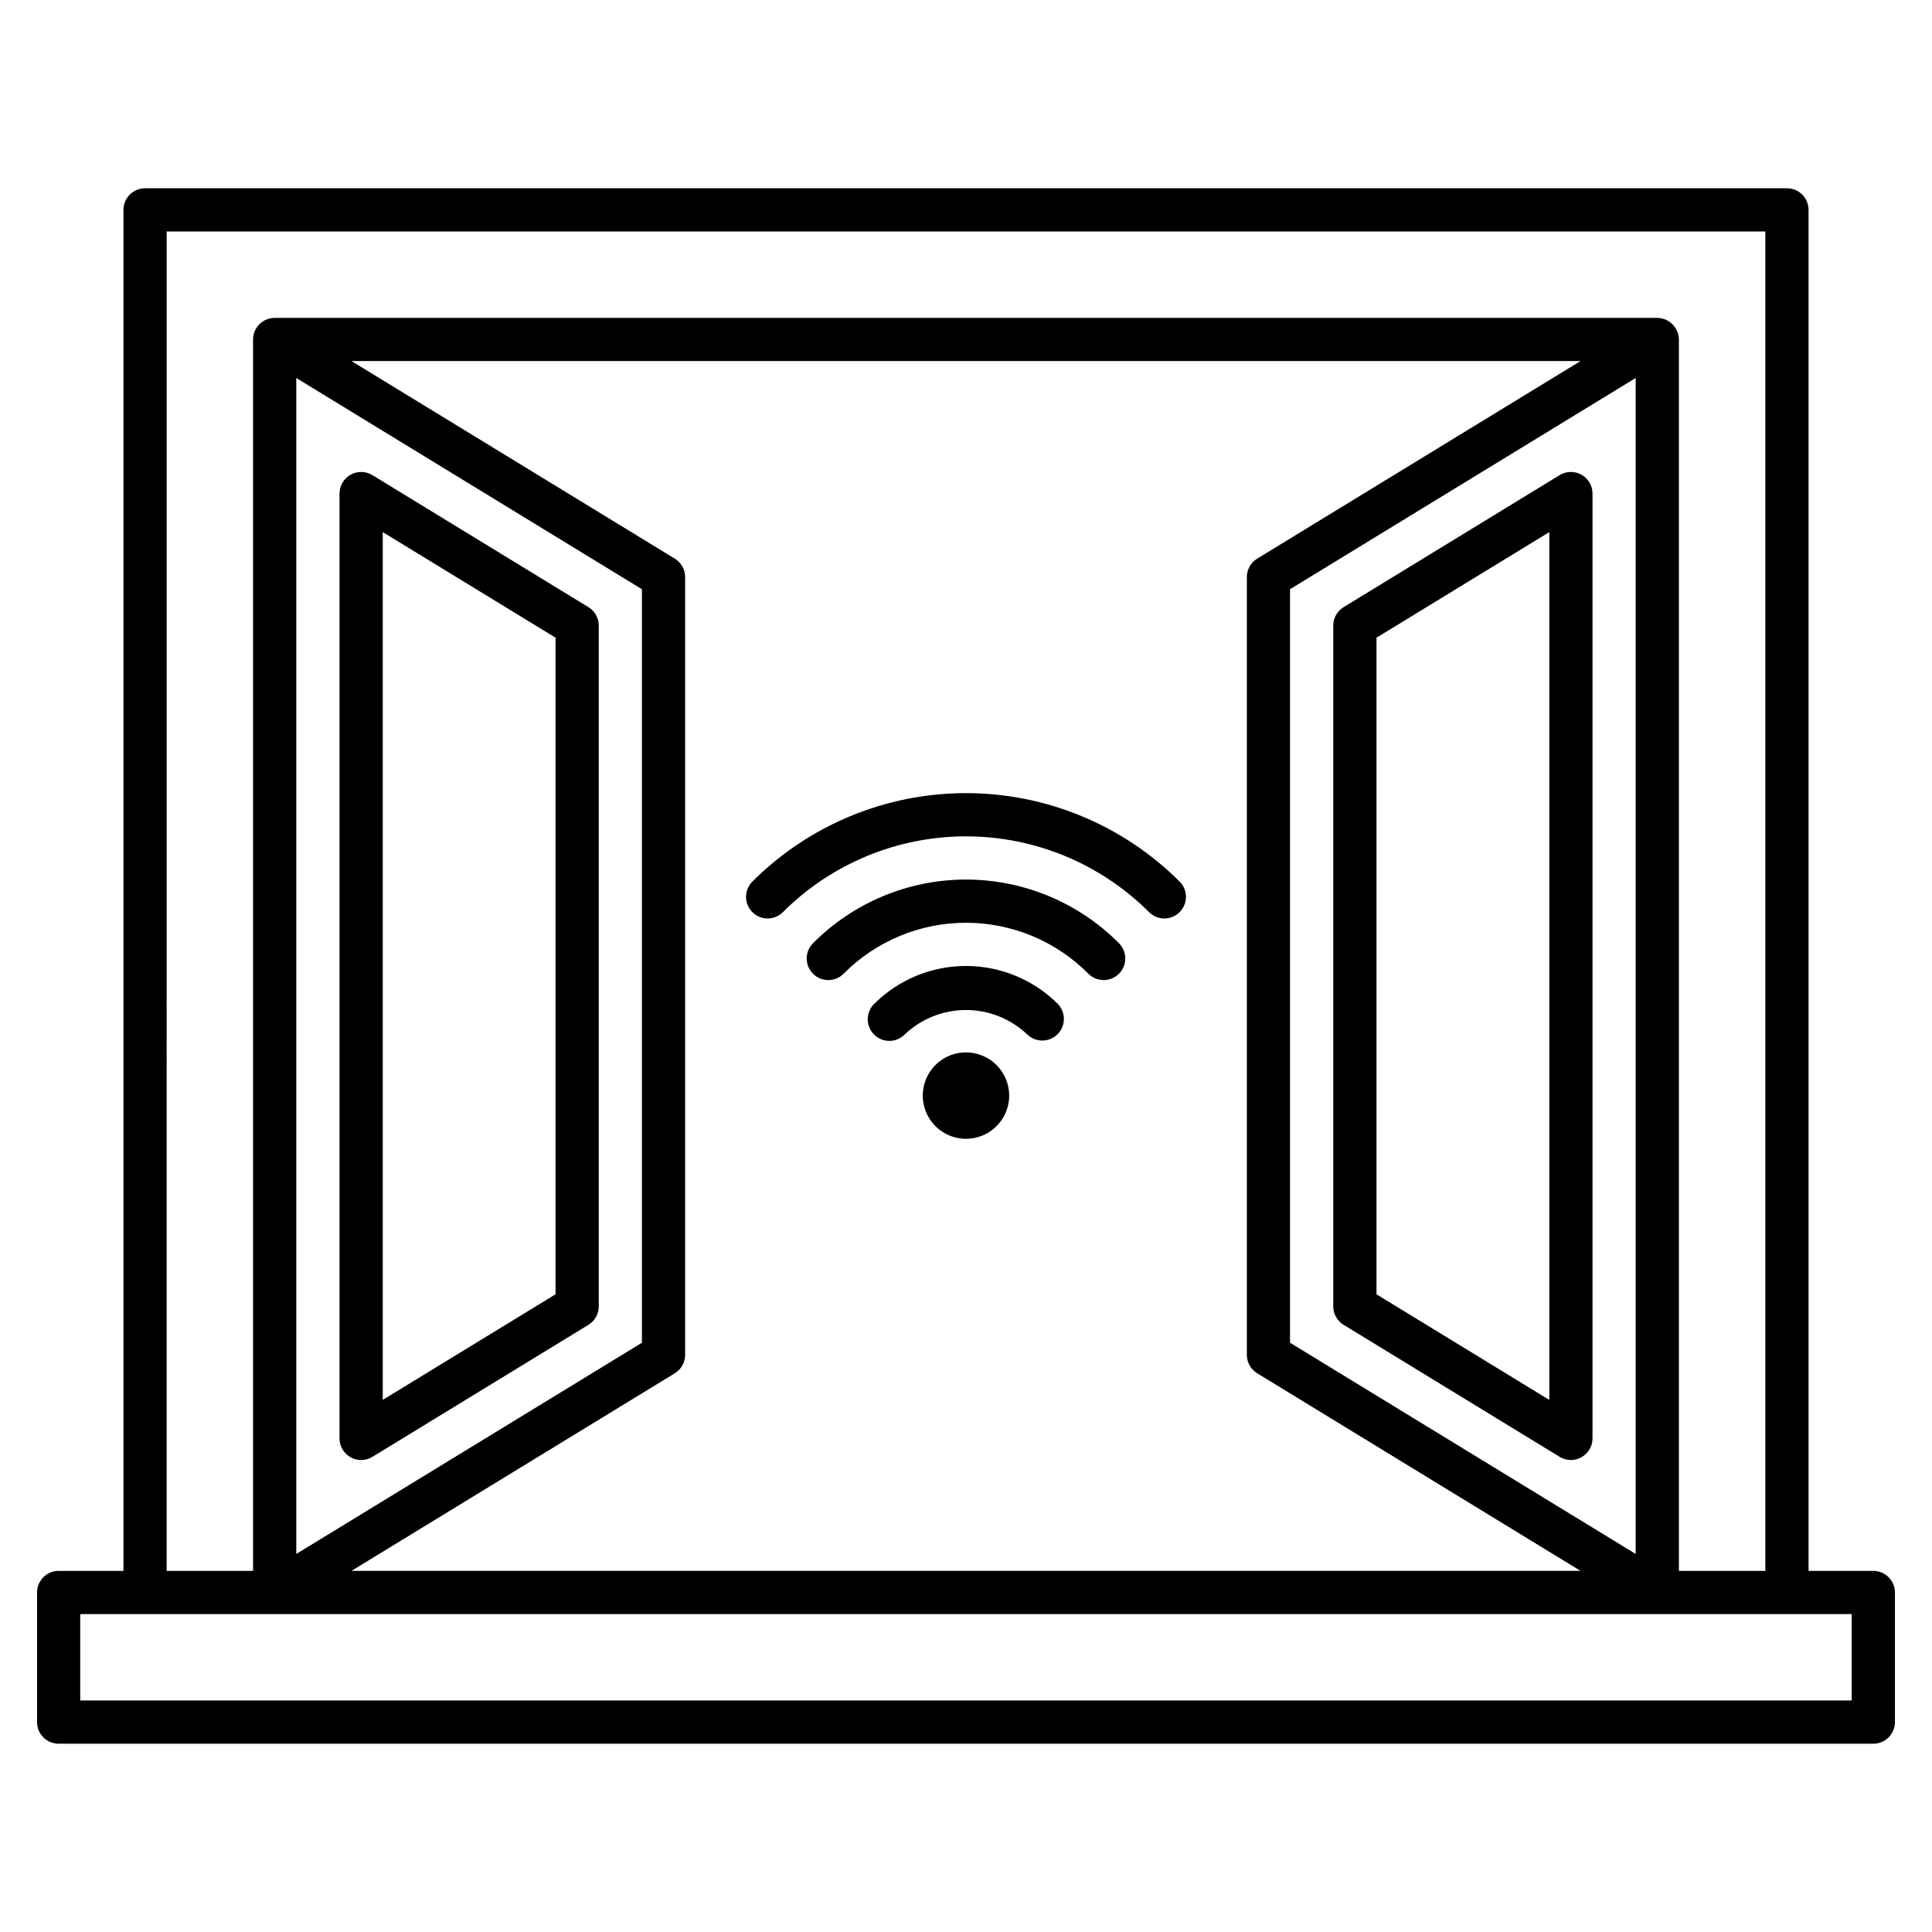
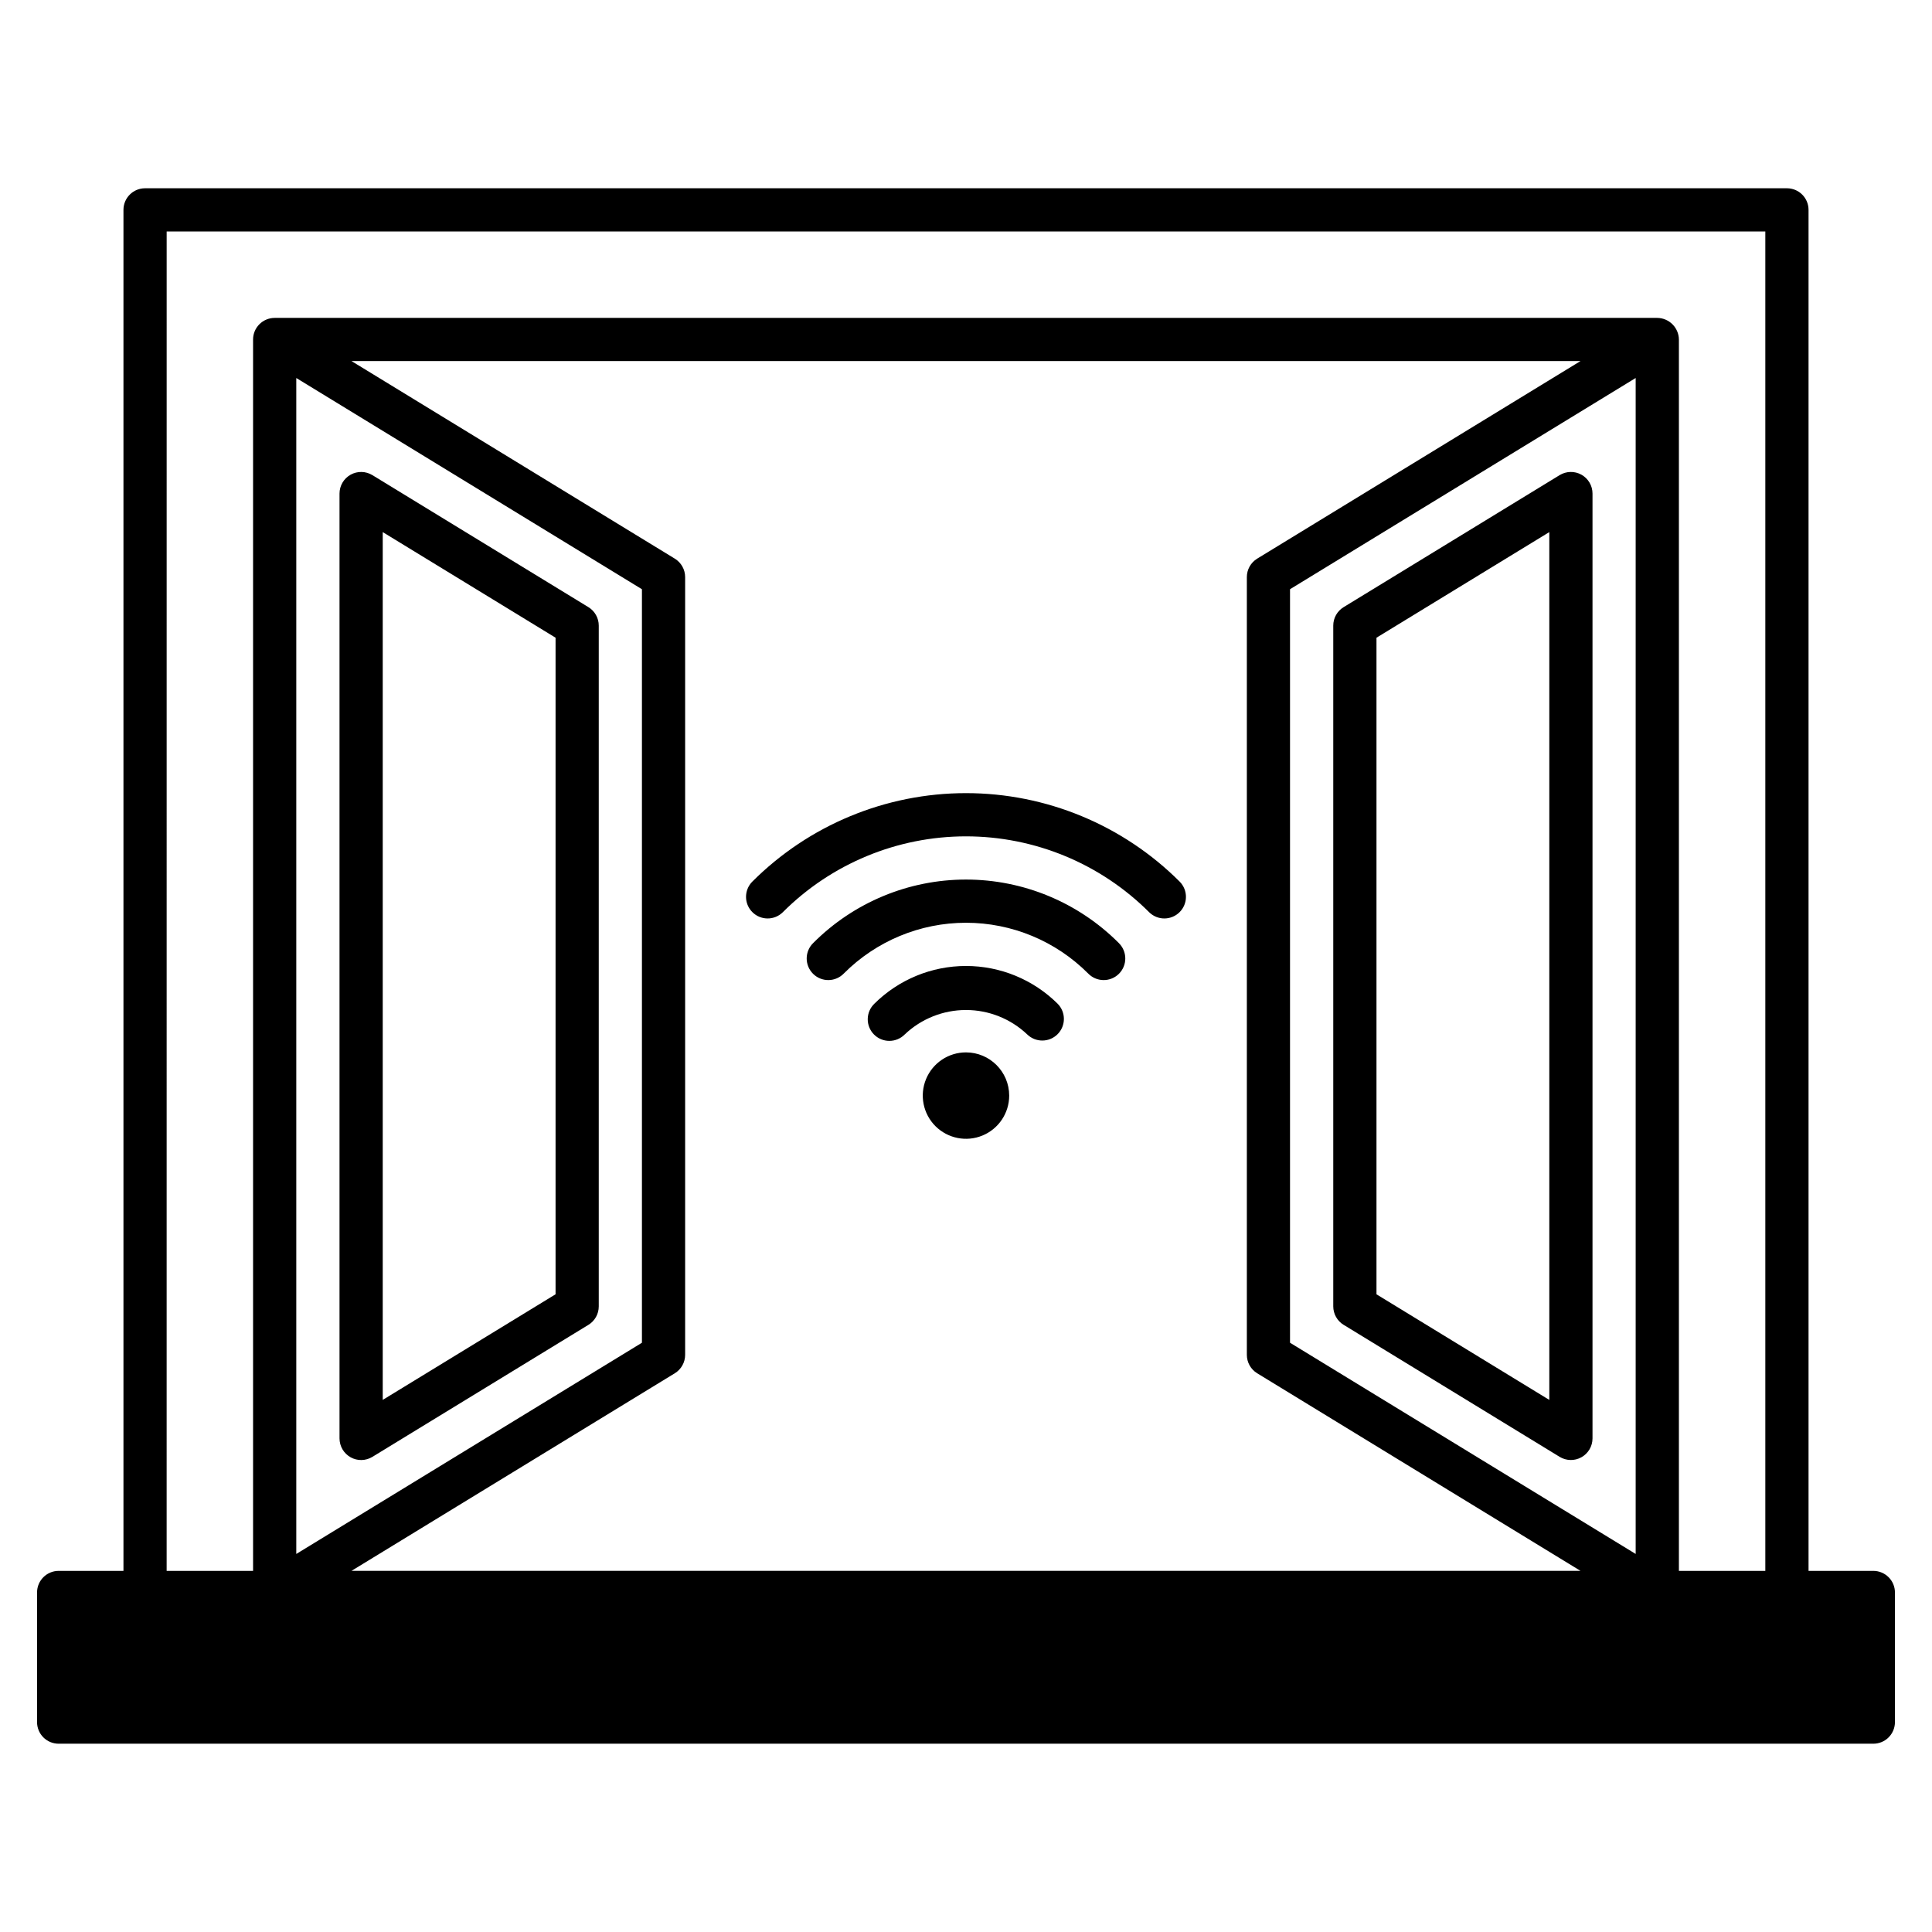
<svg xmlns="http://www.w3.org/2000/svg" fill="#000000" width="800px" height="800px" version="1.1" viewBox="144 144 512 512">
-   <path d="m500.07 495.09 57.25 34.988c1.766 1.078 3.981 1.121 5.785 0.105 1.805-1.012 2.926-2.922 2.926-4.992v-250.39c0-2.07-1.117-3.981-2.926-4.996-1.805-1.012-4.019-0.969-5.785 0.109l-57.25 34.988c-1.703 1.039-2.742 2.891-2.742 4.887v180.42c0.004 1.996 1.039 3.844 2.742 4.887zm8.711-182.09 45.801-27.988v229.98l-45.801-27.988zm-271.88 217.19c1.805 1.016 4.019 0.973 5.785-0.105l57.25-34.988h0.004c1.699-1.039 2.738-2.891 2.738-4.887v-180.42c0-1.996-1.039-3.848-2.738-4.887l-57.25-34.988h-0.004c-1.766-1.078-3.981-1.121-5.785-0.109-1.805 1.016-2.926 2.926-2.926 4.996v250.39c0.004 2.07 1.121 3.981 2.926 4.992zm8.527-245.18 45.801 27.988v174l-45.801 27.988zm395.03 275.29h-17.176v-360.68c0-1.52-0.602-2.977-1.676-4.051-1.074-1.074-2.531-1.676-4.051-1.676h-435.11c-3.164 0-5.727 2.562-5.727 5.727v360.68h-17.176c-3.16 0-5.723 2.562-5.723 5.727v34.352c0 1.516 0.602 2.973 1.676 4.047 1.074 1.074 2.531 1.676 4.047 1.676h480.91c1.52 0 2.973-0.602 4.047-1.676s1.68-2.531 1.68-4.047v-34.352c0-1.52-0.605-2.977-1.68-4.051-1.074-1.07-2.527-1.676-4.047-1.676zm-452.29-354.96h423.66v354.96h-22.902v-326.33c-0.043-3.141-2.582-5.68-5.723-5.723h-366.41c-3.16 0.004-5.723 2.566-5.727 5.723v326.33h-22.902zm125.95 94.812v199.69l-91.602 55.973v-311.64zm8.711 207.78c1.703-1.043 2.738-2.891 2.738-4.887v-206.11c0-1.992-1.035-3.844-2.738-4.887l-85.688-52.363h325.71l-85.688 52.363c-1.703 1.043-2.738 2.894-2.738 4.887v206.11c0 1.996 1.035 3.844 2.738 4.887l85.688 52.363h-325.71zm254.64-263.76v311.64l-91.602-55.973v-199.69zm57.25 350.47h-469.46v-22.902h469.46zm-194.25-200.75c1.102 1.07 1.73 2.539 1.742 4.074 0.012 1.539-0.598 3.016-1.688 4.102-1.09 1.082-2.57 1.684-4.109 1.664-1.535-0.02-3-0.656-4.066-1.766-8.574-8.594-20.215-13.426-32.352-13.426-12.141 0-23.781 4.832-32.355 13.426-1.062 1.109-2.527 1.746-4.066 1.766-1.535 0.02-3.016-0.582-4.106-1.664-1.094-1.086-1.699-2.562-1.691-4.102 0.012-1.535 0.641-3.004 1.746-4.074 10.723-10.754 25.285-16.801 40.473-16.801s29.75 6.047 40.473 16.801zm16.191-16.215c2.188 2.246 2.164 5.832-0.051 8.047-2.219 2.215-5.801 2.238-8.047 0.051-12.875-12.891-30.348-20.133-48.566-20.133-18.223 0-35.695 7.242-48.57 20.133-2.242 2.188-5.828 2.164-8.043-0.051-2.219-2.215-2.238-5.801-0.051-8.047 15.02-15.035 35.406-23.488 56.664-23.488 21.254 0 41.641 8.453 56.664 23.488zm-32.371 32.328c2.203 2.231 2.203 5.82-0.004 8.051-2.203 2.231-5.793 2.269-8.051 0.09-4.383-4.164-10.195-6.484-16.238-6.484-6.047 0-11.859 2.32-16.242 6.484-1.074 1.09-2.543 1.699-4.07 1.699-1.531 0-2.996-0.609-4.074-1.699-1.074-1.086-1.672-2.559-1.652-4.09 0.016-1.527 0.645-2.988 1.746-4.051 6.457-6.414 15.191-10.012 24.293-10.012s17.832 3.598 24.293 10.012zm-12.844 24.336c0 4.633-2.789 8.809-7.07 10.582-4.277 1.77-9.203 0.789-12.477-2.484-3.273-3.273-4.254-8.199-2.484-12.477 1.773-4.281 5.949-7.07 10.582-7.07 6.32 0.008 11.441 5.129 11.449 11.449z" />
+   <path d="m500.07 495.09 57.25 34.988c1.766 1.078 3.981 1.121 5.785 0.105 1.805-1.012 2.926-2.922 2.926-4.992v-250.39c0-2.07-1.117-3.981-2.926-4.996-1.805-1.012-4.019-0.969-5.785 0.109l-57.25 34.988c-1.703 1.039-2.742 2.891-2.742 4.887v180.42c0.004 1.996 1.039 3.844 2.742 4.887zm8.711-182.09 45.801-27.988v229.98l-45.801-27.988zm-271.88 217.19c1.805 1.016 4.019 0.973 5.785-0.105l57.25-34.988h0.004c1.699-1.039 2.738-2.891 2.738-4.887v-180.42c0-1.996-1.039-3.848-2.738-4.887l-57.25-34.988h-0.004c-1.766-1.078-3.981-1.121-5.785-0.109-1.805 1.016-2.926 2.926-2.926 4.996v250.39c0.004 2.07 1.121 3.981 2.926 4.992zm8.527-245.18 45.801 27.988v174l-45.801 27.988zm395.03 275.29h-17.176v-360.68c0-1.52-0.602-2.977-1.676-4.051-1.074-1.074-2.531-1.676-4.051-1.676h-435.11c-3.164 0-5.727 2.562-5.727 5.727v360.68h-17.176c-3.16 0-5.723 2.562-5.723 5.727v34.352c0 1.516 0.602 2.973 1.676 4.047 1.074 1.074 2.531 1.676 4.047 1.676h480.91c1.52 0 2.973-0.602 4.047-1.676s1.68-2.531 1.68-4.047v-34.352c0-1.52-0.605-2.977-1.68-4.051-1.074-1.07-2.527-1.676-4.047-1.676zm-452.29-354.96h423.66v354.96h-22.902v-326.33c-0.043-3.141-2.582-5.68-5.723-5.723h-366.41c-3.16 0.004-5.723 2.566-5.727 5.723v326.33h-22.902zm125.95 94.812v199.69l-91.602 55.973v-311.64zm8.711 207.78c1.703-1.043 2.738-2.891 2.738-4.887v-206.11c0-1.992-1.035-3.844-2.738-4.887l-85.688-52.363h325.71l-85.688 52.363c-1.703 1.043-2.738 2.894-2.738 4.887v206.11c0 1.996 1.035 3.844 2.738 4.887l85.688 52.363h-325.71zm254.64-263.76v311.64l-91.602-55.973v-199.69zm57.25 350.47h-469.46h469.46zm-194.25-200.75c1.102 1.07 1.73 2.539 1.742 4.074 0.012 1.539-0.598 3.016-1.688 4.102-1.09 1.082-2.57 1.684-4.109 1.664-1.535-0.02-3-0.656-4.066-1.766-8.574-8.594-20.215-13.426-32.352-13.426-12.141 0-23.781 4.832-32.355 13.426-1.062 1.109-2.527 1.746-4.066 1.766-1.535 0.02-3.016-0.582-4.106-1.664-1.094-1.086-1.699-2.562-1.691-4.102 0.012-1.535 0.641-3.004 1.746-4.074 10.723-10.754 25.285-16.801 40.473-16.801s29.75 6.047 40.473 16.801zm16.191-16.215c2.188 2.246 2.164 5.832-0.051 8.047-2.219 2.215-5.801 2.238-8.047 0.051-12.875-12.891-30.348-20.133-48.566-20.133-18.223 0-35.695 7.242-48.57 20.133-2.242 2.188-5.828 2.164-8.043-0.051-2.219-2.215-2.238-5.801-0.051-8.047 15.02-15.035 35.406-23.488 56.664-23.488 21.254 0 41.641 8.453 56.664 23.488zm-32.371 32.328c2.203 2.231 2.203 5.82-0.004 8.051-2.203 2.231-5.793 2.269-8.051 0.09-4.383-4.164-10.195-6.484-16.238-6.484-6.047 0-11.859 2.32-16.242 6.484-1.074 1.09-2.543 1.699-4.07 1.699-1.531 0-2.996-0.609-4.074-1.699-1.074-1.086-1.672-2.559-1.652-4.09 0.016-1.527 0.645-2.988 1.746-4.051 6.457-6.414 15.191-10.012 24.293-10.012s17.832 3.598 24.293 10.012zm-12.844 24.336c0 4.633-2.789 8.809-7.07 10.582-4.277 1.77-9.203 0.789-12.477-2.484-3.273-3.273-4.254-8.199-2.484-12.477 1.773-4.281 5.949-7.07 10.582-7.07 6.32 0.008 11.441 5.129 11.449 11.449z" />
</svg>